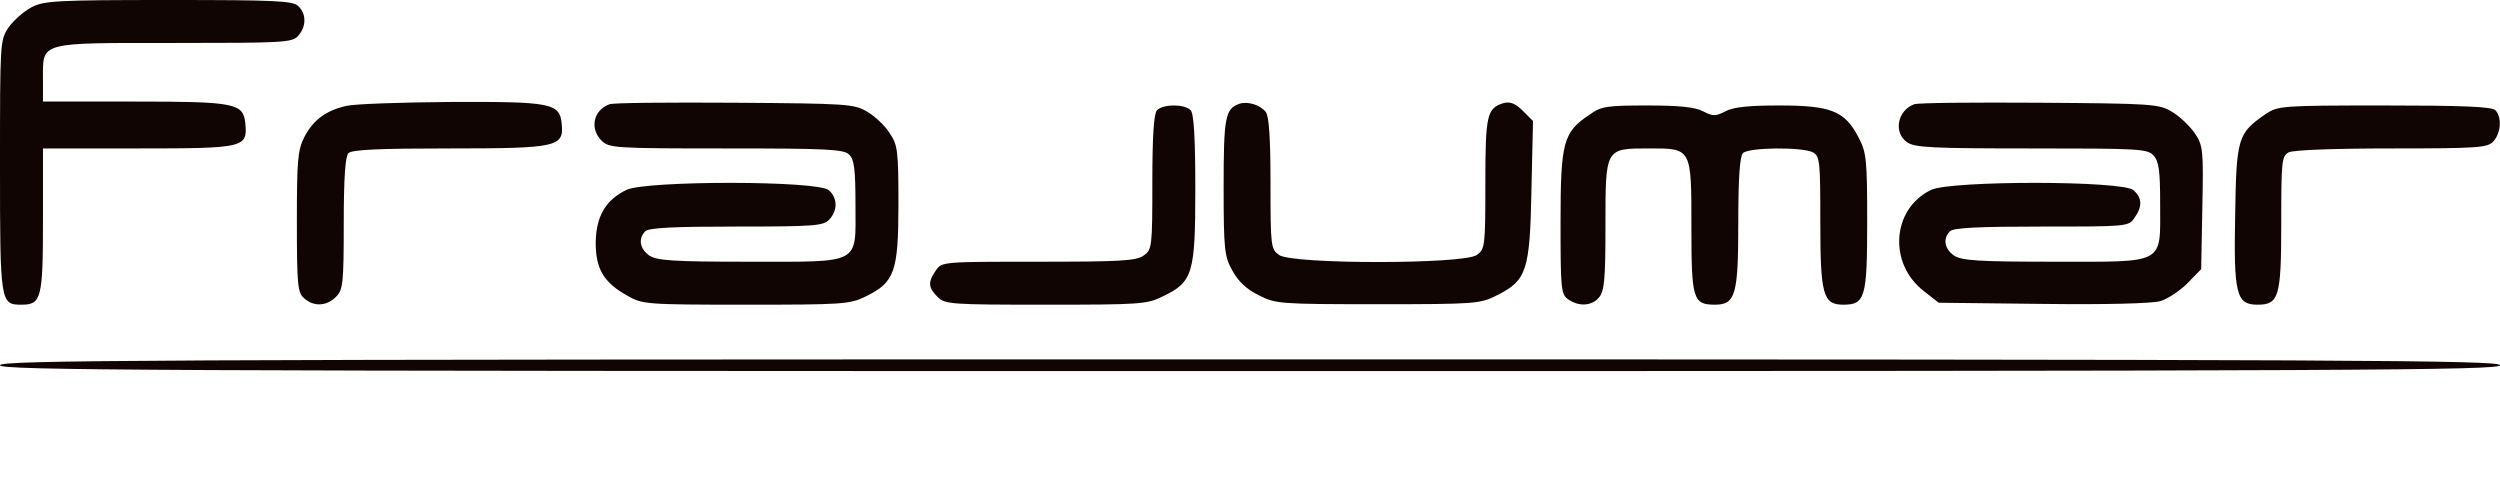
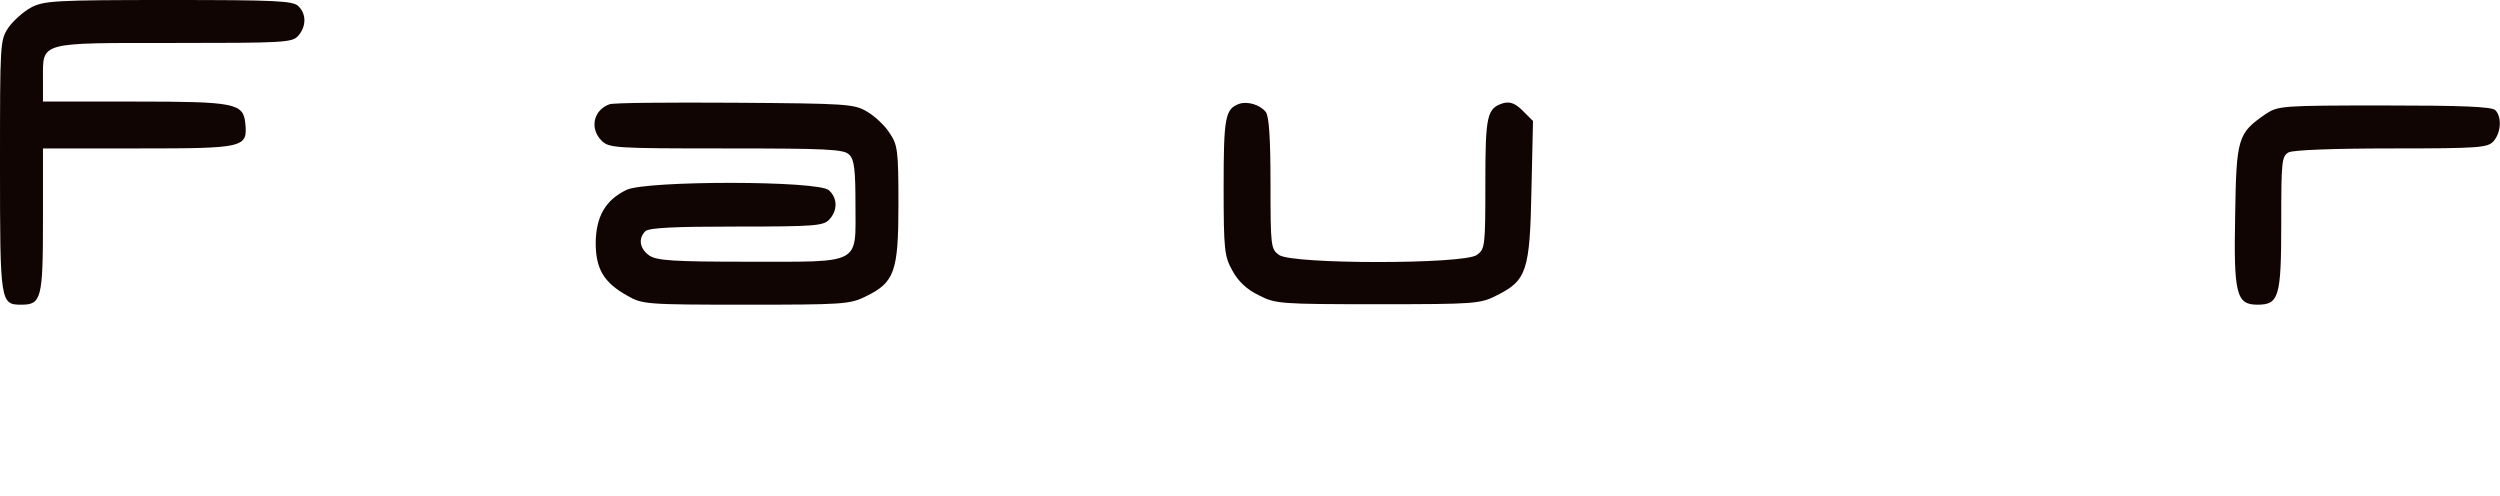
<svg xmlns="http://www.w3.org/2000/svg" width="2560" height="508" viewBox="0 0 2560 508" fill="none">
  <path d="M32 7.6C24.4 11.6 14 20.8 8.8 28C0 41.2 0 42.8 0 170.4C0 310.4 0.4 312 22 312C42.4 312 44 305.6 44 225.6V152H141.6C250.4 152 253.6 151.2 251.2 126.4C249.2 105.6 240.8 104 137.2 104H44V80.8C44 42.4 38.8 44 178.8 44C290 44 299.2 43.6 305.2 36.8C313.6 27.6 314 14.4 305.6 6.4C300.4 0.8 282.4 -4.64916e-06 172.8 -4.64916e-06C56.8 -4.64916e-06 44.8 0.8 32 7.6Z" fill="#110503" />
-   <path d="M354.8 108.4C333.6 113.2 320.8 122.8 311.6 140.4C304.8 154 304 164.4 304 227.2C304 291.6 304.8 299.6 311.2 305.2C321.2 314.4 334.4 313.6 344 304C351.2 296.8 352 290.8 352 228.8C352 182 353.6 160 356.8 156.8C360.4 153.2 388.8 152 460 152C570.8 152 577.6 150.4 575.2 126.8C573.2 105.6 564.8 104 462 104.4C411.6 104.8 363.2 106.4 354.8 108.4Z" fill="#110503" />
  <path d="M624 106.8C607.6 112.8 603.6 131.6 616 144C623.6 151.6 629.2 152 743.6 152C847.2 152 864.4 152.8 869.6 158.4C874.8 163.2 876 174 876 210C876 271.6 883.2 268 766 268C689.2 268 672.4 266.8 664.8 261.6C655.2 254.8 653.2 244.4 660.8 236.8C664.4 233.2 690.8 232 754 232C834.8 232 843.2 231.2 849.2 224.8C858 215.2 857.6 202.8 848.8 194.8C838 184.8 662 184.8 641.6 194.4C620 204.8 610.4 221.6 610 248.4C610 275.2 618 289.2 642.4 302.8C657.6 311.6 661.6 312 763.6 312C862.4 312 870.4 311.6 886.4 303.6C916 289.2 920 278.4 920 209.2C920 153.6 919.2 148.4 910.8 136C906 128.4 895.6 118.8 888 114.4C874.8 106.4 867.2 106 752 105.2C684.8 104.8 627.2 105.2 624 106.8Z" fill="#110503" />
  <path d="M1269 106.313C1254.6 111.513 1253 119.913 1253 191.113C1253 256.313 1253.8 262.713 1262.2 277.513C1267.8 287.913 1277 296.713 1289 302.313C1305.8 311.113 1310.6 311.513 1411 311.513C1511.4 311.513 1515.8 311.113 1533 302.313C1563.4 287.113 1566.6 277.113 1568.2 194.713L1569.8 123.913L1559.4 113.513C1551.8 105.913 1546.6 103.913 1539.8 105.513C1522.6 110.713 1521 117.513 1521 187.913C1521 252.713 1520.6 255.113 1512.2 261.113C1499 270.713 1323 270.713 1309.8 261.113C1301.4 255.113 1301 252.713 1301 187.913C1301 140.313 1299.4 119.113 1296.2 114.713C1290.2 107.113 1277.4 103.513 1269 106.313Z" fill="#110503" />
-   <path d="M1960 106.8C1942.8 113.2 1938.8 136 1952.8 145.6C1960.4 151.2 1979.6 152 2080.4 152C2190 152 2199.2 152.4 2205.2 159.2C2210.8 165.2 2212 175.2 2212 209.2C2212 271.6 2218.4 268 2102.8 268C2025.2 268 2008.4 266.8 2000.8 261.6C1991.2 254.8 1989.2 244.4 1996.8 236.8C2000.4 233.2 2026.8 232 2090.4 232C2178 232 2179.6 232 2185.6 223.2C2194 211.6 2193.6 202.8 2184.8 194.8C2174 184.8 1998 184.8 1977.6 194.4C1937.2 213.6 1933.2 270 1970.4 298.4L1985.2 310L2091.6 311.2C2157.2 312 2203.2 310.8 2212 308.4C2220 306 2232.4 297.6 2240 290L2254 275.6L2255.2 212.8C2256.4 152.8 2256 149.2 2247.2 136C2242 128.8 2231.6 118.8 2224 114.4C2210.8 106.4 2203.2 106 2088 105.2C2020.8 104.8 1963.2 105.2 1960 106.8Z" fill="#110503" />
-   <path d="M1184.8 112.8C1181.6 116 1180 138.4 1180 186.4C1180 253.2 1179.6 255.6 1171.2 261.6C1163.6 267.2 1146.4 268 1063.2 268C965.601 268 964.401 268 958.401 276.8C950.001 288.8 950.401 294.4 960.001 304C967.601 311.6 973.201 312 1070.8 312C1166.4 312 1174.8 311.6 1190.4 303.6C1221.6 288.8 1224 280.4 1224 193.2C1224 139.6 1222.4 116 1219.2 112.8C1212.8 106.4 1191.2 106.4 1184.8 112.8Z" fill="#110503" />
-   <path d="M1628 117.2C1600.8 135.2 1598 145.2 1598 227.2C1598 295.2 1598.4 301.2 1605.6 306.4C1616.4 314 1629.6 313.6 1637.2 304.8C1642.8 298.4 1644 287.2 1644 231.2C1644 151.2 1643.6 152 1688.8 152C1732.4 152 1732 151.2 1732 233.2C1732 306 1733.6 312 1756 312C1777.2 312 1780 302 1780 228C1780 181.6 1781.6 160 1784.8 156.8C1790.8 150.8 1845.6 150.4 1856.4 156C1863.6 160 1864 165.2 1864 227.2C1864 302 1866.8 312 1887.6 312C1910 312 1912 304.4 1912 227.2C1912 162 1911.2 156 1902.8 140C1888.8 113.6 1874.8 108 1822 108C1791.2 108 1774.8 109.6 1766.8 114C1756.8 119.2 1754 119.2 1744 114C1735.6 109.6 1719.2 108 1686.8 108C1646 108 1639.6 108.8 1628 117.2Z" fill="#110503" />
  <path d="M2320 116.8C2291.6 136.4 2290 140.8 2288.8 220.4C2287.2 301.2 2290 312 2311.6 312C2333.6 312 2336 304.4 2336 228.8C2336 165.2 2336.4 160 2343.6 156C2348.4 153.6 2389.6 152 2449.2 152C2538.8 152 2547.2 151.2 2553.2 144.8C2561.2 136 2562 119.6 2555.2 112.8C2551.6 109.2 2520.8 108 2441.6 108C2335.6 108 2332.8 108.4 2320 116.8Z" fill="#110503" />
-   <path d="M0 374C0 379.2 144.8 380 1280 380C2415.2 380 2560 379.2 2560 374C2560 368.8 2415.2 368 1280 368C144.8 368 0 368.8 0 374Z" fill="#110503" />
</svg>